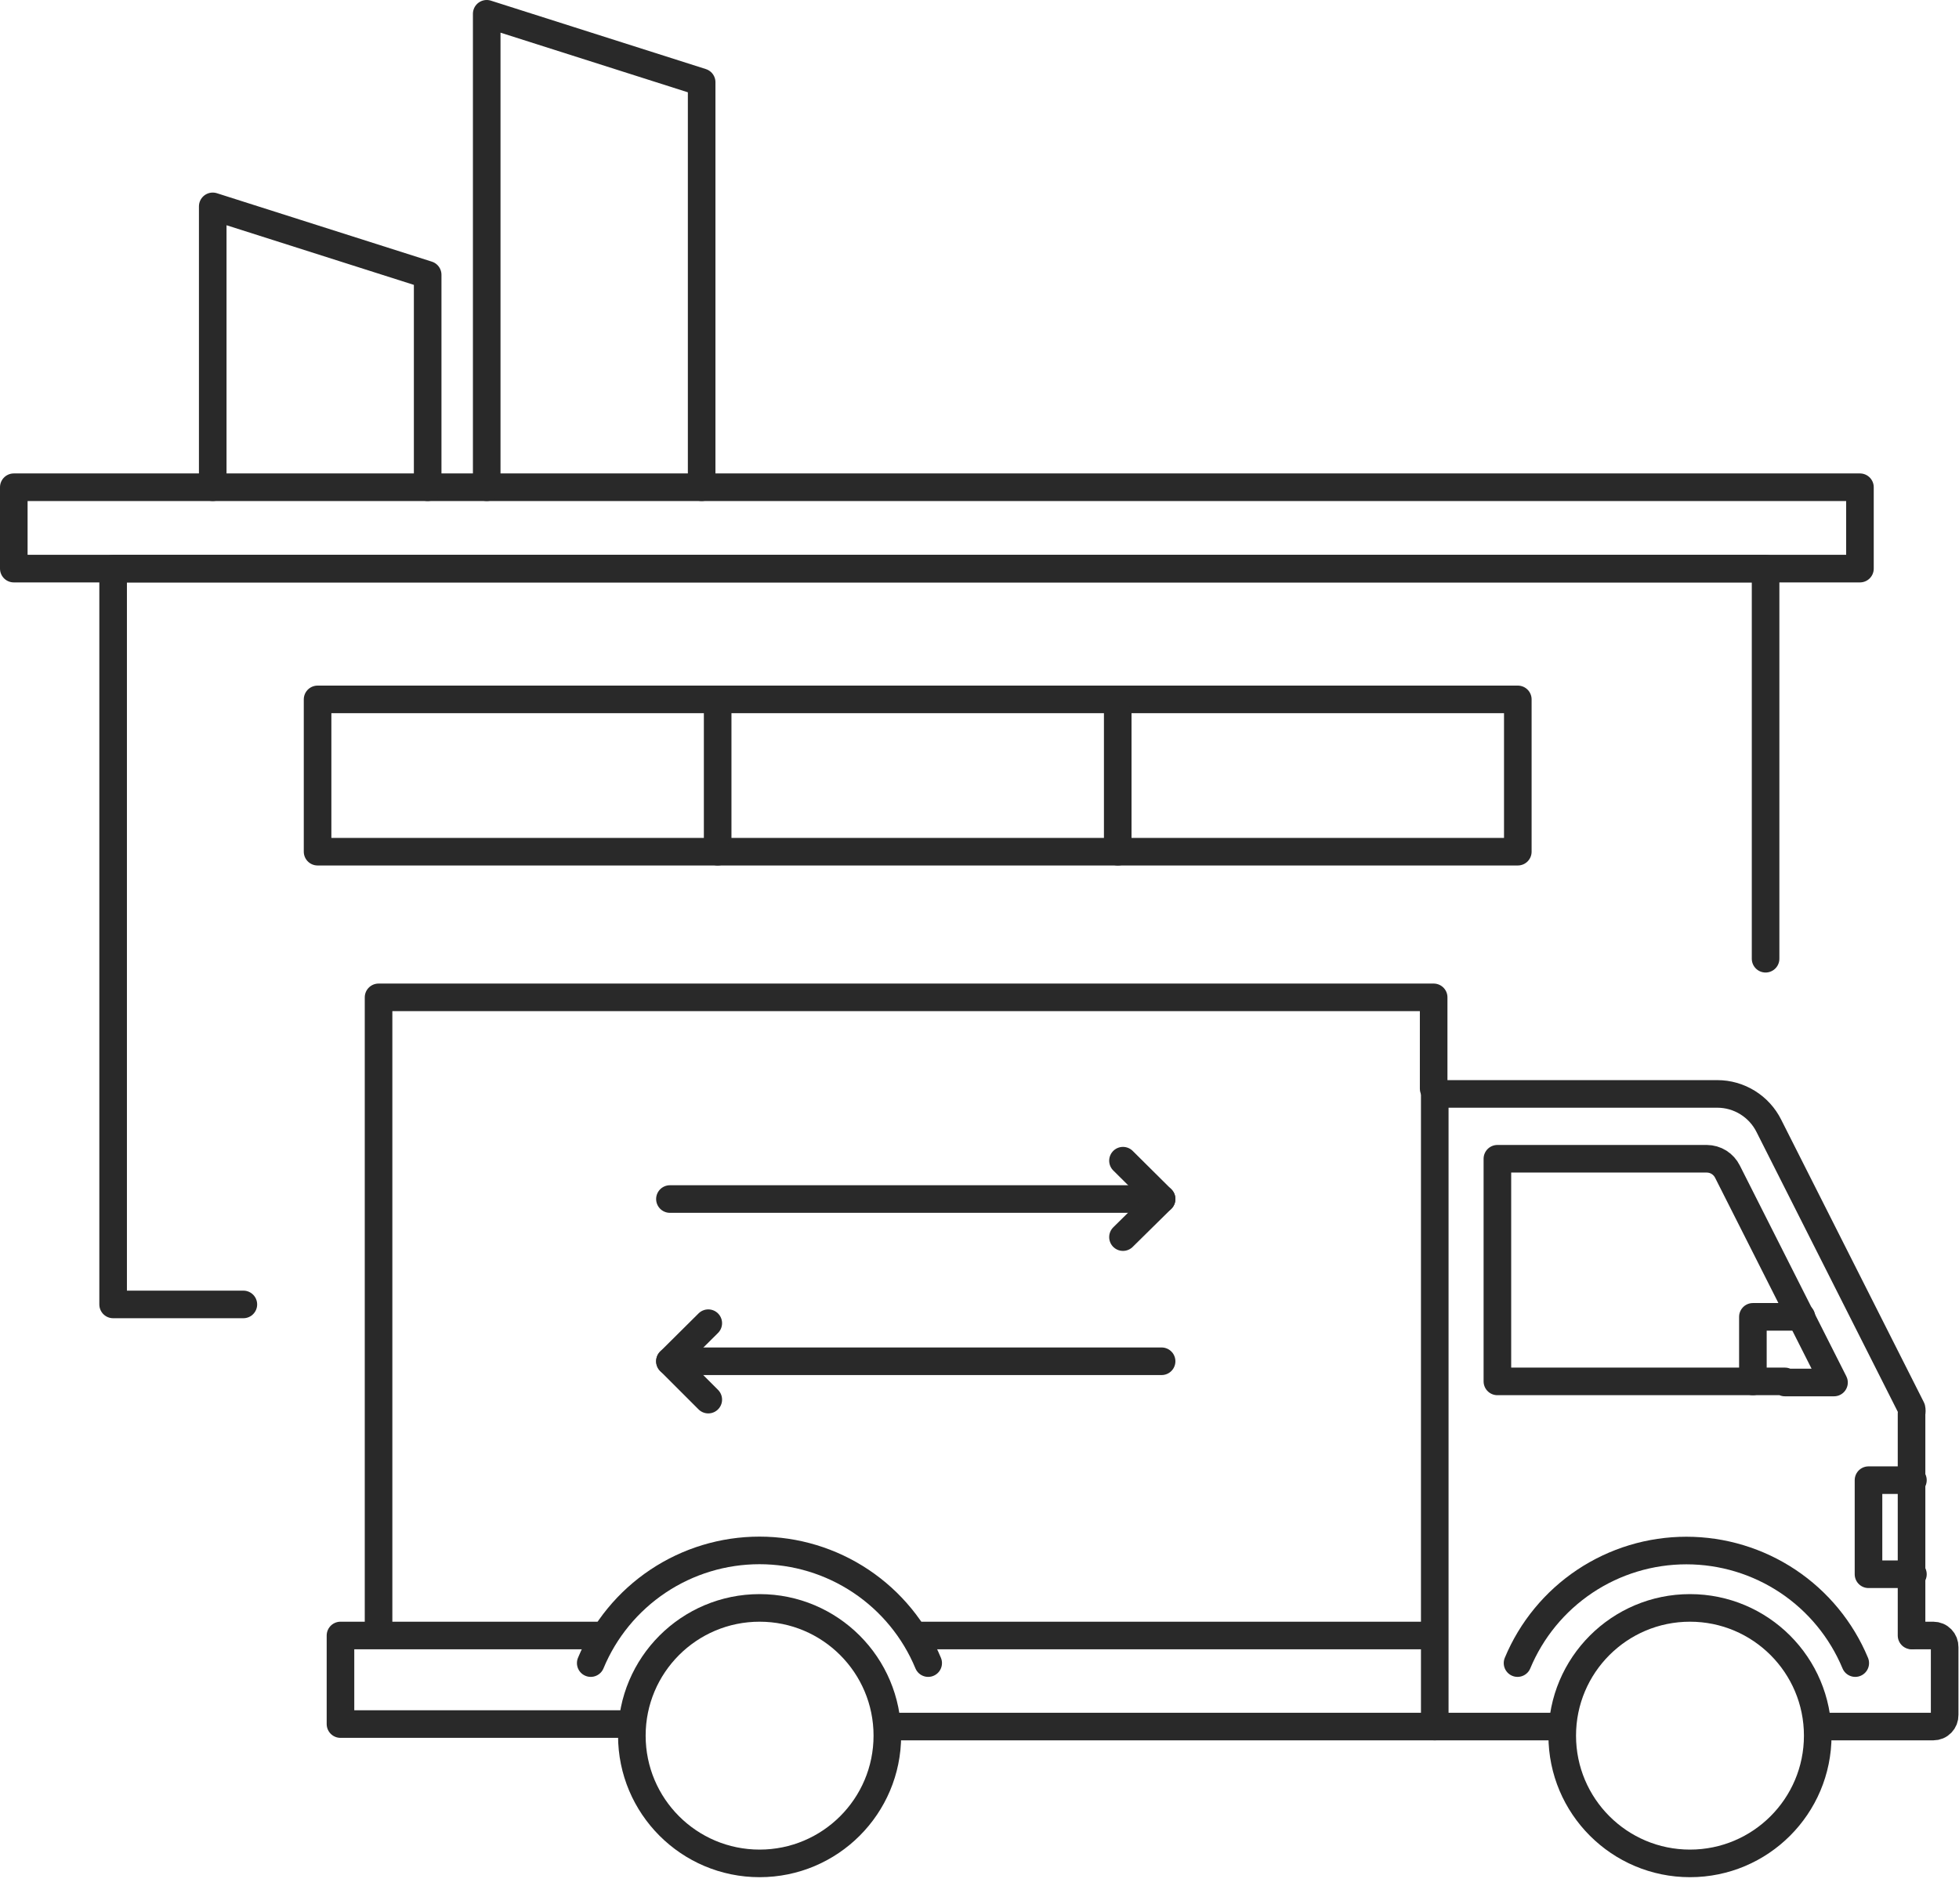
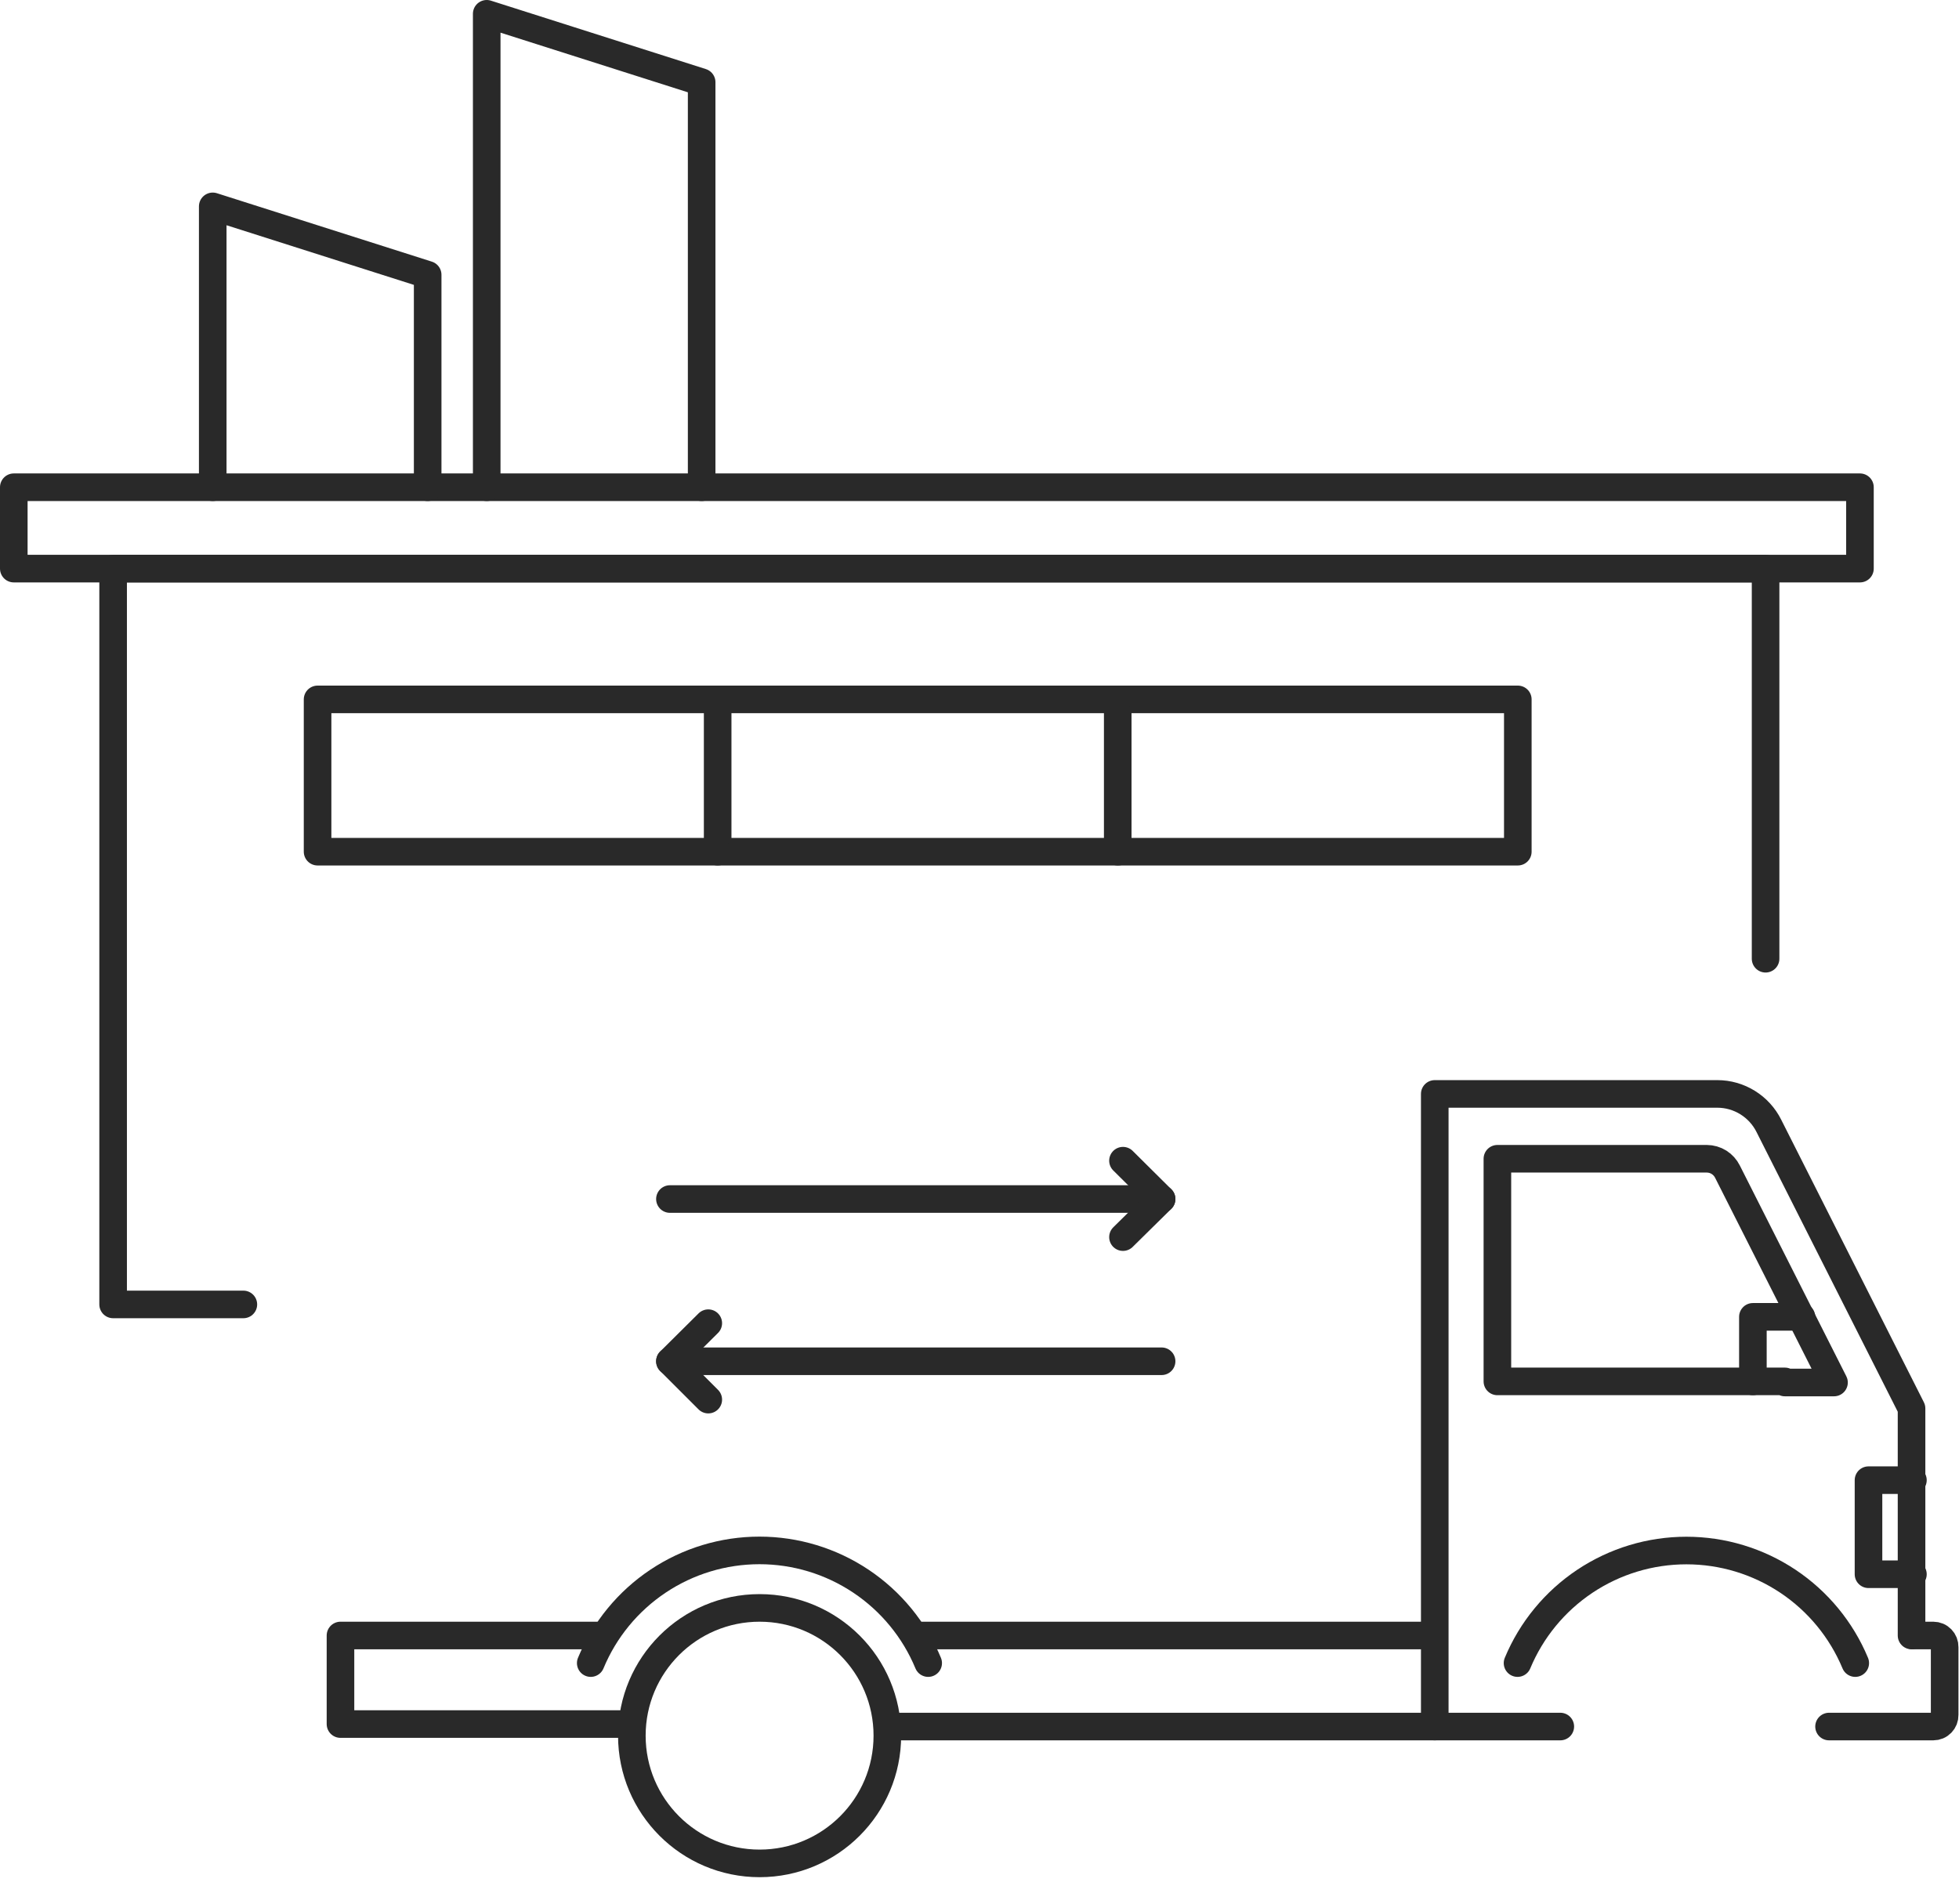
<svg xmlns="http://www.w3.org/2000/svg" width="71" height="69" viewBox="0 0 71 69" fill="none">
  <g clip-path="url(#clip0_20_36135)">
-     <path d="M52 62.58V39.65H62.24C62.629 39.65 63.01 39.759 63.34 39.964C63.67 40.169 63.937 40.462 64.11 40.81L69.28 51.05C69.293 51.109 69.293 51.171 69.28 51.23V59.28" stroke="#292929" stroke-linecap="round" stroke-linejoin="round" />
+     <path d="M52 62.58V39.65H62.24C62.629 39.65 63.01 39.759 63.34 39.964C63.67 40.169 63.937 40.462 64.11 40.81L69.28 51.05V59.28" stroke="#292929" stroke-linecap="round" stroke-linejoin="round" />
    <path d="M32.57 62.58H56.55" stroke="#292929" stroke-linecap="round" stroke-linejoin="round" />
    <path d="M21.9 59.28H12.34V62.49H22.55" stroke="#292929" stroke-linecap="round" stroke-linejoin="round" />
    <path d="M51.67 59.28H33.29" stroke="#292929" stroke-linecap="round" stroke-linejoin="round" />
    <path d="M66.29 62.58H70.07C70.125 62.58 70.179 62.569 70.229 62.548C70.28 62.527 70.325 62.496 70.364 62.456C70.402 62.417 70.432 62.371 70.452 62.32C70.472 62.269 70.481 62.215 70.48 62.16V59.7C70.481 59.645 70.472 59.591 70.452 59.54C70.432 59.489 70.402 59.443 70.364 59.404C70.325 59.364 70.28 59.333 70.229 59.312C70.179 59.291 70.125 59.28 70.07 59.28H69.33" stroke="#292929" stroke-linecap="round" stroke-linejoin="round" />
    <path d="M64.69 50.07H54.27V42H61.86C62.016 42.001 62.169 42.045 62.302 42.128C62.434 42.211 62.541 42.33 62.61 42.47L66.47 50.11H64.69" stroke="#292929" stroke-linecap="round" stroke-linejoin="round" />
    <path d="M69.33 57.06H67.72V53.65H69.33" stroke="#292929" stroke-linecap="round" stroke-linejoin="round" />
    <path d="M63.53 50.07V47.73H65.29" stroke="#292929" stroke-linecap="round" stroke-linejoin="round" />
-     <path d="M51.96 39.46V36.15H13.72V58.96" stroke="#292929" stroke-linecap="round" stroke-linejoin="round" />
    <path d="M21.41 60.28C21.911 59.071 22.76 58.038 23.848 57.311C24.937 56.584 26.216 56.196 27.525 56.196C28.834 56.196 30.113 56.584 31.202 57.311C32.29 58.038 33.139 59.071 33.64 60.28" stroke="#292929" stroke-linecap="round" stroke-linejoin="round" />
    <path d="M55 60.28C55.503 59.072 56.353 58.039 57.442 57.313C58.531 56.587 59.811 56.2 61.12 56.2C62.429 56.2 63.709 56.587 64.798 57.313C65.887 58.039 66.737 59.072 67.24 60.28" stroke="#292929" stroke-linecap="round" stroke-linejoin="round" />
-     <path d="M61.25 67.54C63.807 67.54 65.88 65.467 65.88 62.91C65.88 60.353 63.807 58.28 61.25 58.28C58.693 58.28 56.62 60.353 56.62 62.91C56.62 65.467 58.693 67.54 61.25 67.54Z" stroke="#292929" stroke-linecap="round" stroke-linejoin="round" />
    <path d="M27.53 67.54C30.087 67.54 32.16 65.467 32.16 62.91C32.16 60.353 30.087 58.28 27.53 58.28C24.973 58.28 22.9 60.353 22.9 62.91C22.9 65.467 24.973 67.54 27.53 67.54Z" stroke="#292929" stroke-linecap="round" stroke-linejoin="round" />
    <path d="M8.82 47.28H4.1V20.61H63.99V34.75" stroke="#292929" stroke-linecap="round" stroke-linejoin="round" />
    <path d="M67.41 17.66H0.5V20.61H67.41V17.66Z" stroke="#292929" stroke-linecap="round" stroke-linejoin="round" />
    <path d="M7.71 17.66V7.48L15.5 9.96V17.66" stroke="#292929" stroke-linecap="round" stroke-linejoin="round" />
    <path d="M17.64 17.66V0.5L25.43 2.98V17.66" stroke="#292929" stroke-linecap="round" stroke-linejoin="round" />
    <path d="M42.1 43.46H24.28" stroke="#292929" stroke-linecap="round" stroke-linejoin="round" />
    <path d="M40.7 42.07L42.1 43.46L40.7 44.84" stroke="#292929" stroke-linecap="round" stroke-linejoin="round" />
    <path d="M24.28 49.34H42.1" stroke="#292929" stroke-linecap="round" stroke-linejoin="round" />
    <path d="M25.67 50.73L24.28 49.34L25.67 47.96" stroke="#292929" stroke-linecap="round" stroke-linejoin="round" />
    <path d="M55.01 25.35H40.51V30.87H55.01V25.35Z" stroke="#292929" stroke-linecap="round" stroke-linejoin="round" />
    <path d="M40.52 25.35H26.01V30.87H40.52" stroke="#292929" stroke-linecap="round" stroke-linejoin="round" />
    <path d="M26.01 25.35H11.51V30.87H26.01" stroke="#292929" stroke-linecap="round" stroke-linejoin="round" />
  </g>
  <defs>
    <clipPath id="clip0_20_36135">
      <rect width="70.98" height="68.04" fill="white" />
    </clipPath>
  </defs>
</svg>